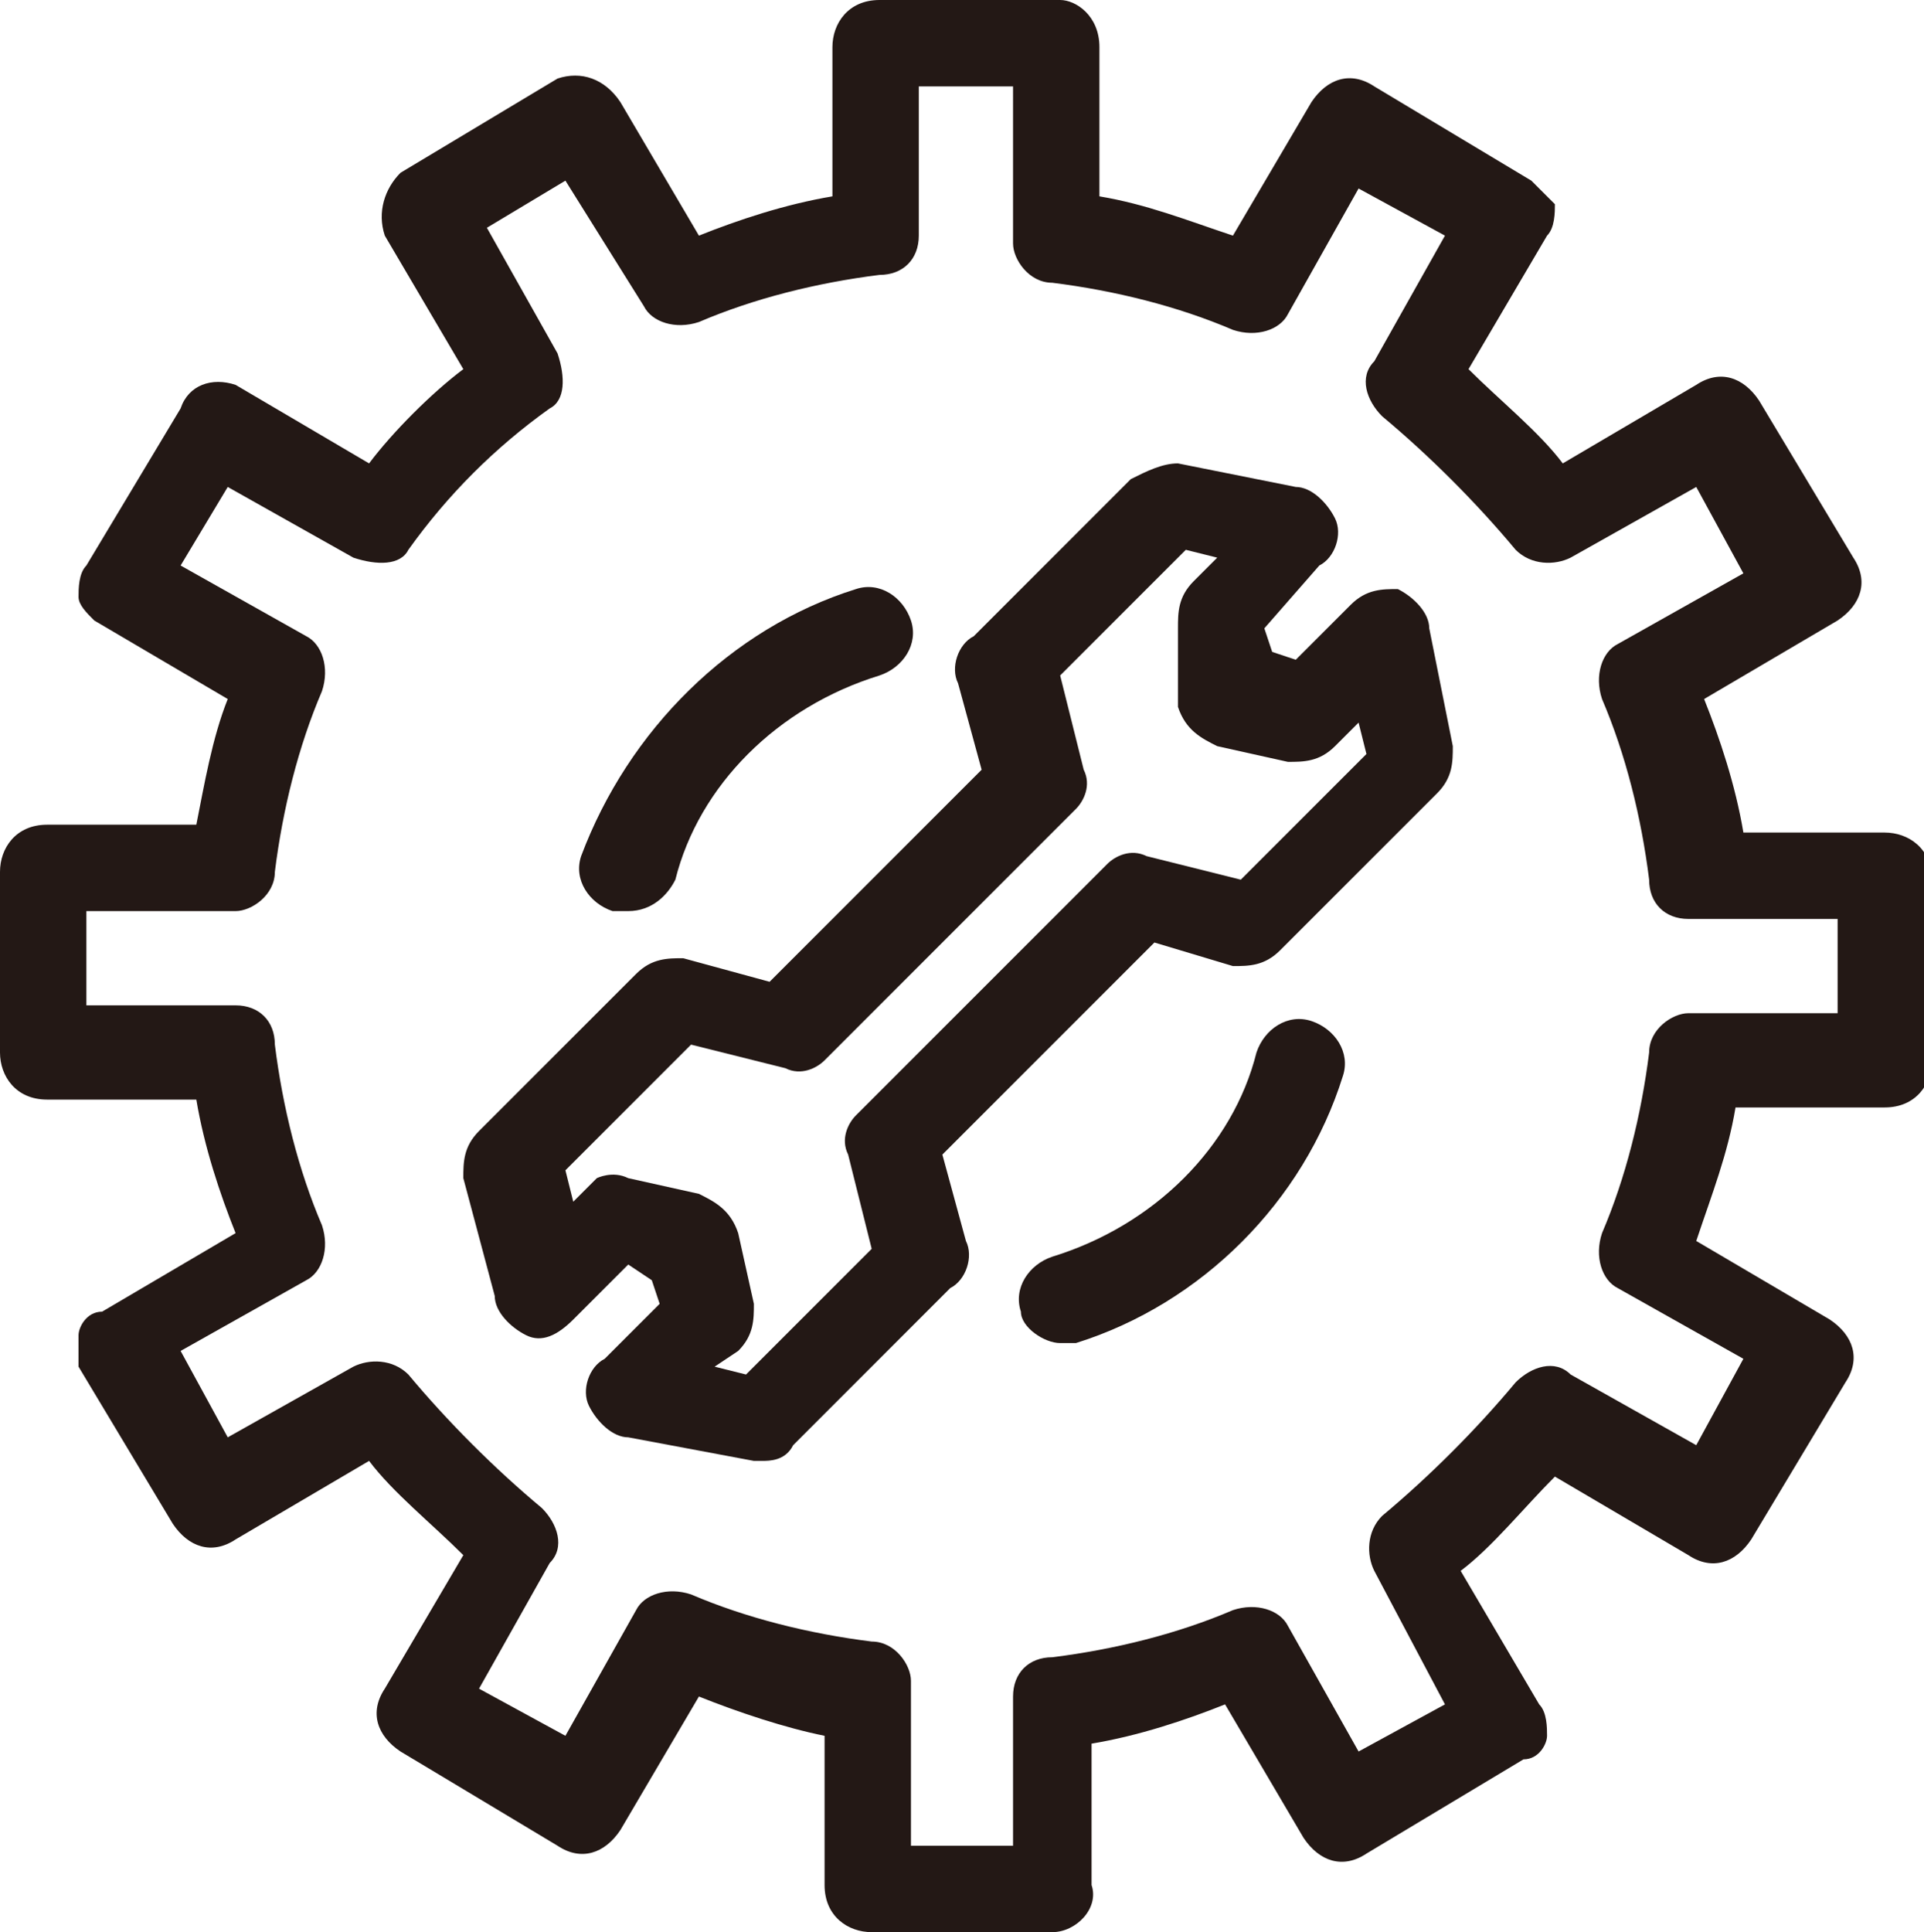
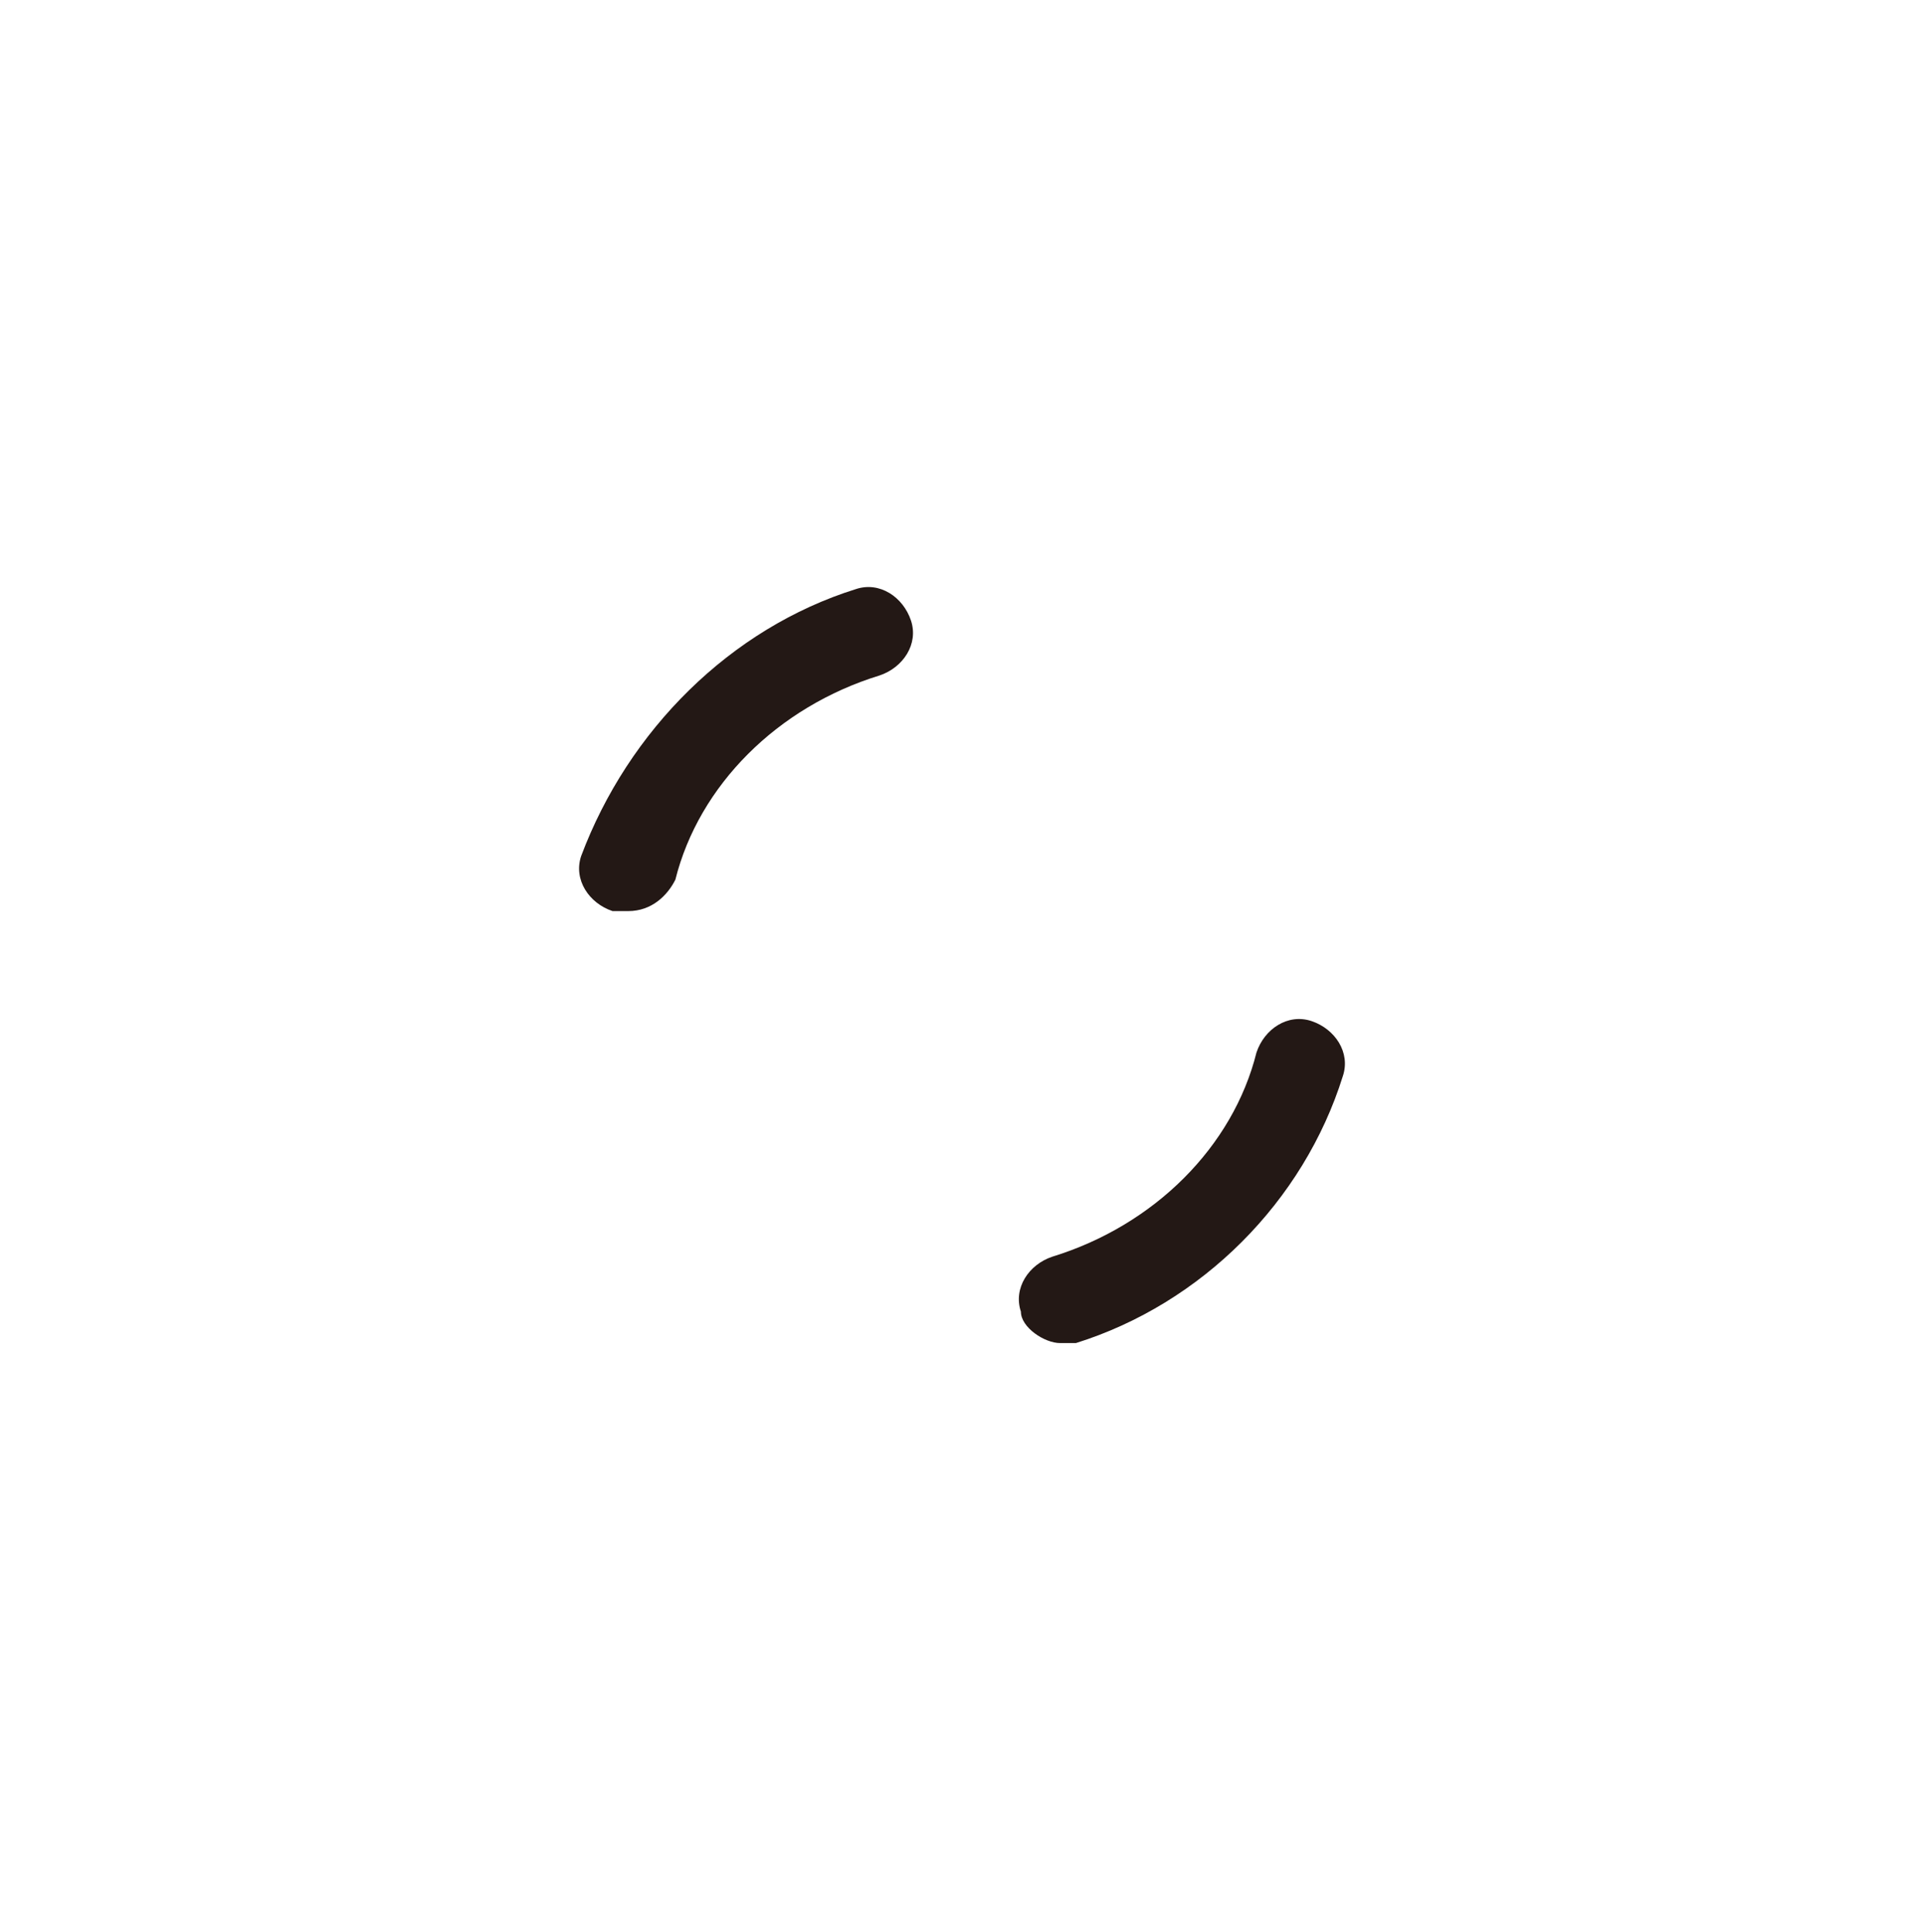
<svg xmlns="http://www.w3.org/2000/svg" version="1.1" id="レイヤー_1" x="0px" y="0px" viewBox="0 0 24.5 24.6" style="enable-background:new 0 0 24.5 24.6;" xml:space="preserve">
  <style type="text/css">
	.st0{fill:#231815;}
</style>
  <g>
-     <path class="st0" d="M9.7,18.6c0,0-0.1,0-0.1,0L8,18.3c-0.2,0-0.4-0.2-0.5-0.4c-0.1-0.2,0-0.5,0.2-0.6l0.7-0.7l-0.1-0.3L8,16.1   l-0.7,0.7C7.1,17,6.9,17.1,6.7,17c-0.2-0.1-0.4-0.3-0.4-0.5L5.9,15c0-0.2,0-0.4,0.2-0.6l2-2c0.2-0.2,0.4-0.2,0.6-0.2l1.1,0.3   l2.7-2.7l-0.3-1.1c-0.1-0.2,0-0.5,0.2-0.6l2-2C14.6,6,14.8,5.9,15,5.9l1.5,0.3c0.2,0,0.4,0.2,0.5,0.4c0.1,0.2,0,0.5-0.2,0.6L16.1,8   l0.1,0.3l0.3,0.1l0.7-0.7c0.2-0.2,0.4-0.2,0.6-0.2c0.2,0.1,0.4,0.3,0.4,0.5l0.3,1.5c0,0.2,0,0.4-0.2,0.6l-2,2   c-0.2,0.2-0.4,0.2-0.6,0.2L14.7,12L12,14.7l0.3,1.1c0.1,0.2,0,0.5-0.2,0.6l-2,2C10,18.6,9.8,18.6,9.7,18.6z M9.1,17.4l0.4,0.1   l1.6-1.6l-0.3-1.2c-0.1-0.2,0-0.4,0.1-0.5l3.2-3.2c0.1-0.1,0.3-0.2,0.5-0.1l1.2,0.3l1.6-1.6l-0.1-0.4l-0.3,0.3   c-0.2,0.2-0.4,0.2-0.6,0.2l-0.9-0.2c-0.2-0.1-0.4-0.2-0.5-0.5L15,8c0-0.2,0-0.4,0.2-0.6l0.3-0.3l-0.4-0.1l-1.6,1.6l0.3,1.2   c0.1,0.2,0,0.4-0.1,0.5l-3.2,3.2c-0.1,0.1-0.3,0.2-0.5,0.1l-1.2-0.3l-1.6,1.6l0.1,0.4l0.3-0.3C7.6,15,7.8,14.9,8,15l0.9,0.2   c0.2,0.1,0.4,0.2,0.5,0.5l0.2,0.9c0,0.2,0,0.4-0.2,0.6L9.1,17.4z M8.5,16.8C8.5,16.8,8.5,16.8,8.5,16.8L8.5,16.8z M16.1,11.2   L16.1,11.2C16.1,11.2,16.1,11.2,16.1,11.2z M17.7,9.3C17.7,9.3,17.7,9.3,17.7,9.3L17.7,9.3z M18,8.5L18,8.5C18,8.5,18,8.5,18,8.5z    M16.1,7.8L16.1,7.8C16.1,7.8,16.1,7.8,16.1,7.8z" />
-     <path class="st0" d="M13.4,24.6h-2.3c-0.3,0-0.6-0.2-0.6-0.6v-1.9C10,22,9.4,21.8,8.9,21.6l-1,1.7c-0.2,0.3-0.5,0.4-0.8,0.2l-2-1.2   c-0.3-0.2-0.4-0.5-0.2-0.8l1-1.7c-0.4-0.4-0.9-0.8-1.2-1.2l-1.7,1c-0.3,0.2-0.6,0.1-0.8-0.2l-1.2-2C1,17.3,1,17.1,1,17   c0-0.1,0.1-0.3,0.3-0.3l1.7-1c-0.2-0.5-0.4-1.1-0.5-1.7H0.6C0.2,14,0,13.7,0,13.4v-2.3c0-0.3,0.2-0.6,0.6-0.6h1.9   C2.6,10,2.7,9.4,2.9,8.9l-1.7-1C1.1,7.8,1,7.7,1,7.6c0-0.1,0-0.3,0.1-0.4l1.2-2C2.4,4.9,2.7,4.8,3,4.9l1.7,1C5,5.5,5.5,5,5.9,4.7   L4.9,3C4.8,2.7,4.9,2.4,5.1,2.2l2-1.2C7.4,0.9,7.7,1,7.9,1.3l1,1.7c0.5-0.2,1.1-0.4,1.7-0.5V0.6c0-0.3,0.2-0.6,0.6-0.6h2.3   C13.7,0,14,0.2,14,0.6v1.9c0.6,0.1,1.1,0.3,1.7,0.5l1-1.7c0.2-0.3,0.5-0.4,0.8-0.2l2,1.2c0.1,0.1,0.2,0.2,0.3,0.3   c0,0.1,0,0.3-0.1,0.4l-1,1.7c0.4,0.4,0.9,0.8,1.2,1.2l1.7-1c0.3-0.2,0.6-0.1,0.8,0.2l1.2,2c0.2,0.3,0.1,0.6-0.2,0.8l-1.7,1   c0.2,0.5,0.4,1.1,0.5,1.7H24c0.3,0,0.6,0.2,0.6,0.6v2.3c0,0.3-0.2,0.6-0.6,0.6h-1.9c-0.1,0.6-0.3,1.1-0.5,1.7l1.7,1   c0.3,0.2,0.4,0.5,0.2,0.8l-1.2,2c-0.2,0.3-0.5,0.4-0.8,0.2l-1.7-1c-0.4,0.4-0.8,0.9-1.2,1.2l1,1.7c0.1,0.1,0.1,0.3,0.1,0.4   c0,0.1-0.1,0.3-0.3,0.3l-2,1.2c-0.3,0.2-0.6,0.1-0.8-0.2l-1-1.7c-0.5,0.2-1.1,0.4-1.7,0.5V24C14,24.3,13.7,24.6,13.4,24.6z    M11.7,23.5h1.2v-1.9c0-0.3,0.2-0.5,0.5-0.5c0.8-0.1,1.6-0.3,2.3-0.6c0.3-0.1,0.6,0,0.7,0.2l0.9,1.6l1.1-0.6L17.5,20   c-0.1-0.2-0.1-0.5,0.1-0.7c0.6-0.5,1.2-1.1,1.7-1.7c0.2-0.2,0.5-0.3,0.7-0.1l1.6,0.9l0.6-1.1l-1.6-0.9c-0.2-0.1-0.3-0.4-0.2-0.7   c0.3-0.7,0.5-1.5,0.6-2.3c0-0.3,0.3-0.5,0.5-0.5h1.9v-1.2h-1.9c-0.3,0-0.5-0.2-0.5-0.5c-0.1-0.8-0.3-1.6-0.6-2.3   c-0.1-0.3,0-0.6,0.2-0.7l1.6-0.9l-0.6-1.1L20,7.1c-0.2,0.1-0.5,0.1-0.7-0.1c-0.5-0.6-1.1-1.2-1.7-1.7c-0.2-0.2-0.3-0.5-0.1-0.7   l0.9-1.6l-1.1-0.6l-0.9,1.6c-0.1,0.2-0.4,0.3-0.7,0.2c-0.7-0.3-1.5-0.5-2.3-0.6c-0.3,0-0.5-0.3-0.5-0.5V1.1h-1.2V3   c0,0.3-0.2,0.5-0.5,0.5c-0.8,0.1-1.6,0.3-2.3,0.6c-0.3,0.1-0.6,0-0.7-0.2L7.2,2.3L6.2,2.9l0.9,1.6C7.2,4.8,7.2,5.1,7,5.2   C6.3,5.7,5.7,6.3,5.2,7C5.1,7.2,4.8,7.2,4.5,7.1L2.9,6.2L2.3,7.2l1.6,0.9c0.2,0.1,0.3,0.4,0.2,0.7c-0.3,0.7-0.5,1.5-0.6,2.3   c0,0.3-0.3,0.5-0.5,0.5H1.1v1.2H3c0.3,0,0.5,0.2,0.5,0.5c0.1,0.8,0.3,1.6,0.6,2.3c0.1,0.3,0,0.6-0.2,0.7l-1.6,0.9l0.6,1.1l1.6-0.9   c0.2-0.1,0.5-0.1,0.7,0.1c0.5,0.6,1.1,1.2,1.7,1.7c0.2,0.2,0.3,0.5,0.1,0.7l-0.9,1.6l1.1,0.6l0.9-1.6c0.1-0.2,0.4-0.3,0.7-0.2   c0.7,0.3,1.5,0.5,2.3,0.6c0.3,0,0.5,0.3,0.5,0.5V23.5z" />
    <g>
      <path class="st0" d="M8,11.6c-0.1,0-0.1,0-0.2,0c-0.3-0.1-0.5-0.4-0.4-0.7C8,9.3,9.3,8,10.9,7.5c0.3-0.1,0.6,0.1,0.7,0.4    c0.1,0.3-0.1,0.6-0.4,0.7c-1.3,0.4-2.3,1.4-2.6,2.6C8.5,11.4,8.3,11.6,8,11.6z" />
      <path class="st0" d="M13.5,17.1c-0.2,0-0.5-0.2-0.5-0.4c-0.1-0.3,0.1-0.6,0.4-0.7c1.3-0.4,2.3-1.4,2.6-2.6    c0.1-0.3,0.4-0.5,0.7-0.4c0.3,0.1,0.5,0.4,0.4,0.7c-0.5,1.6-1.8,2.9-3.4,3.4C13.6,17.1,13.6,17.1,13.5,17.1z" />
    </g>
  </g>
</svg>